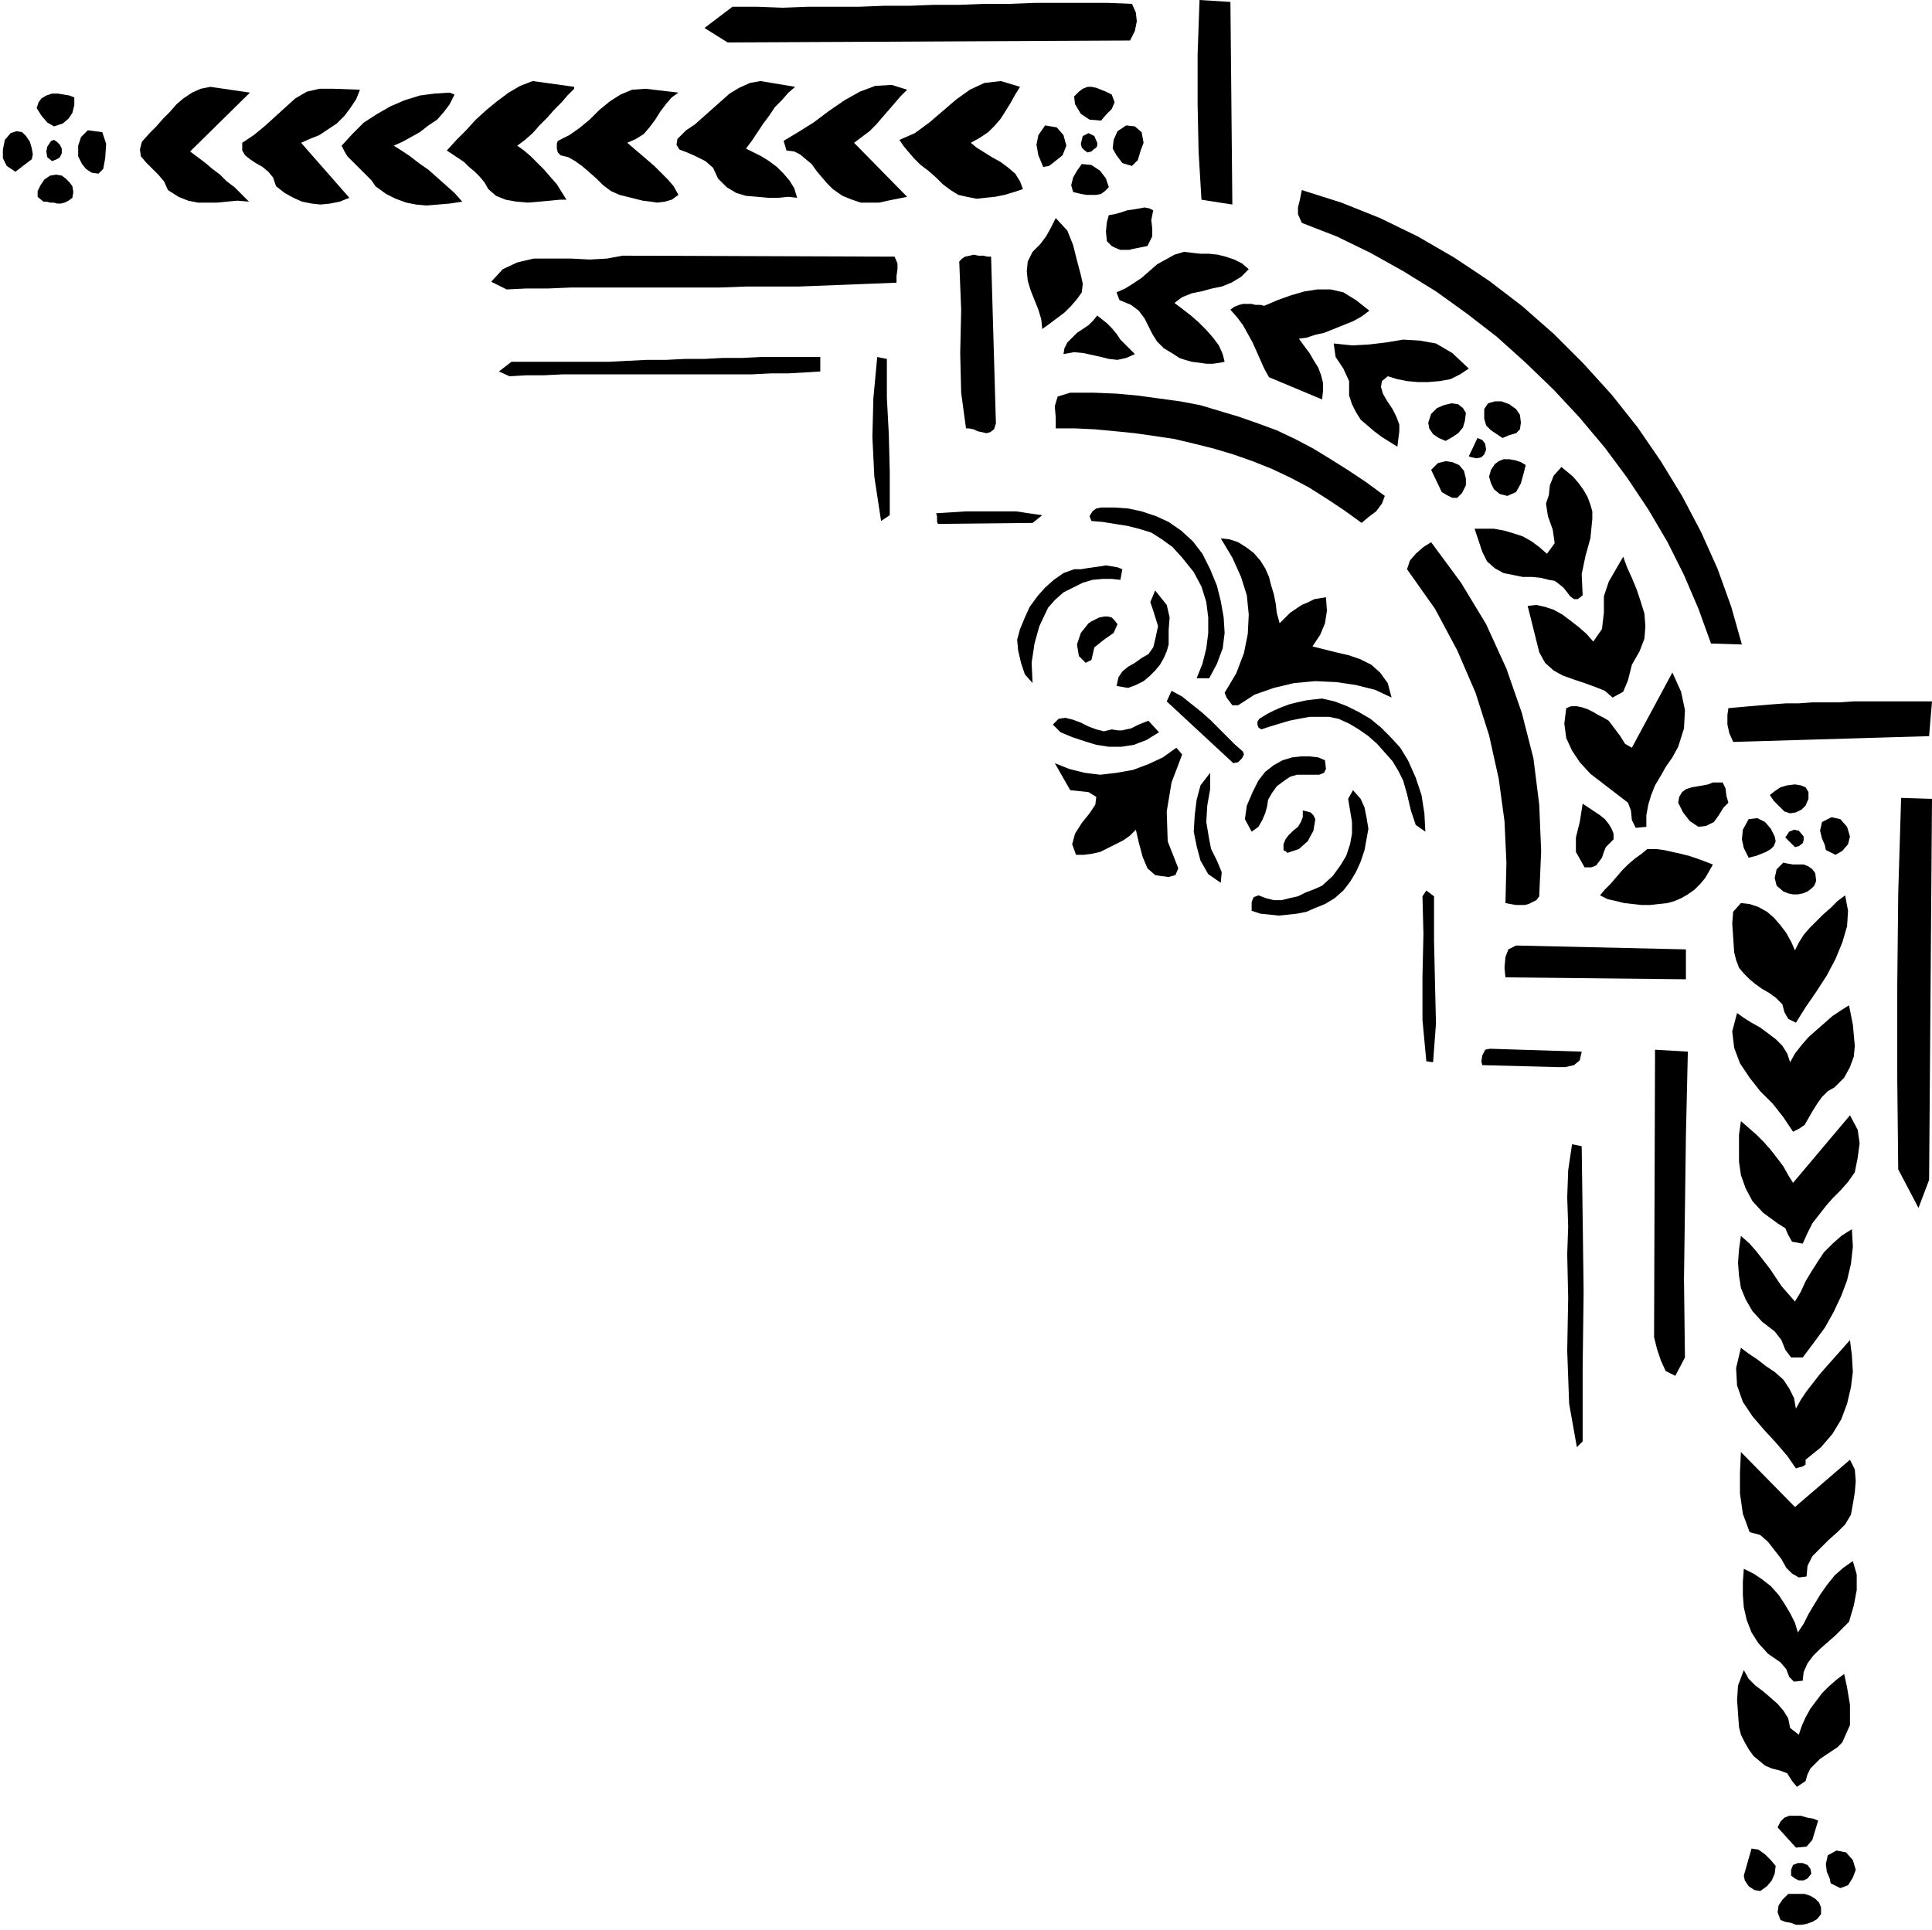
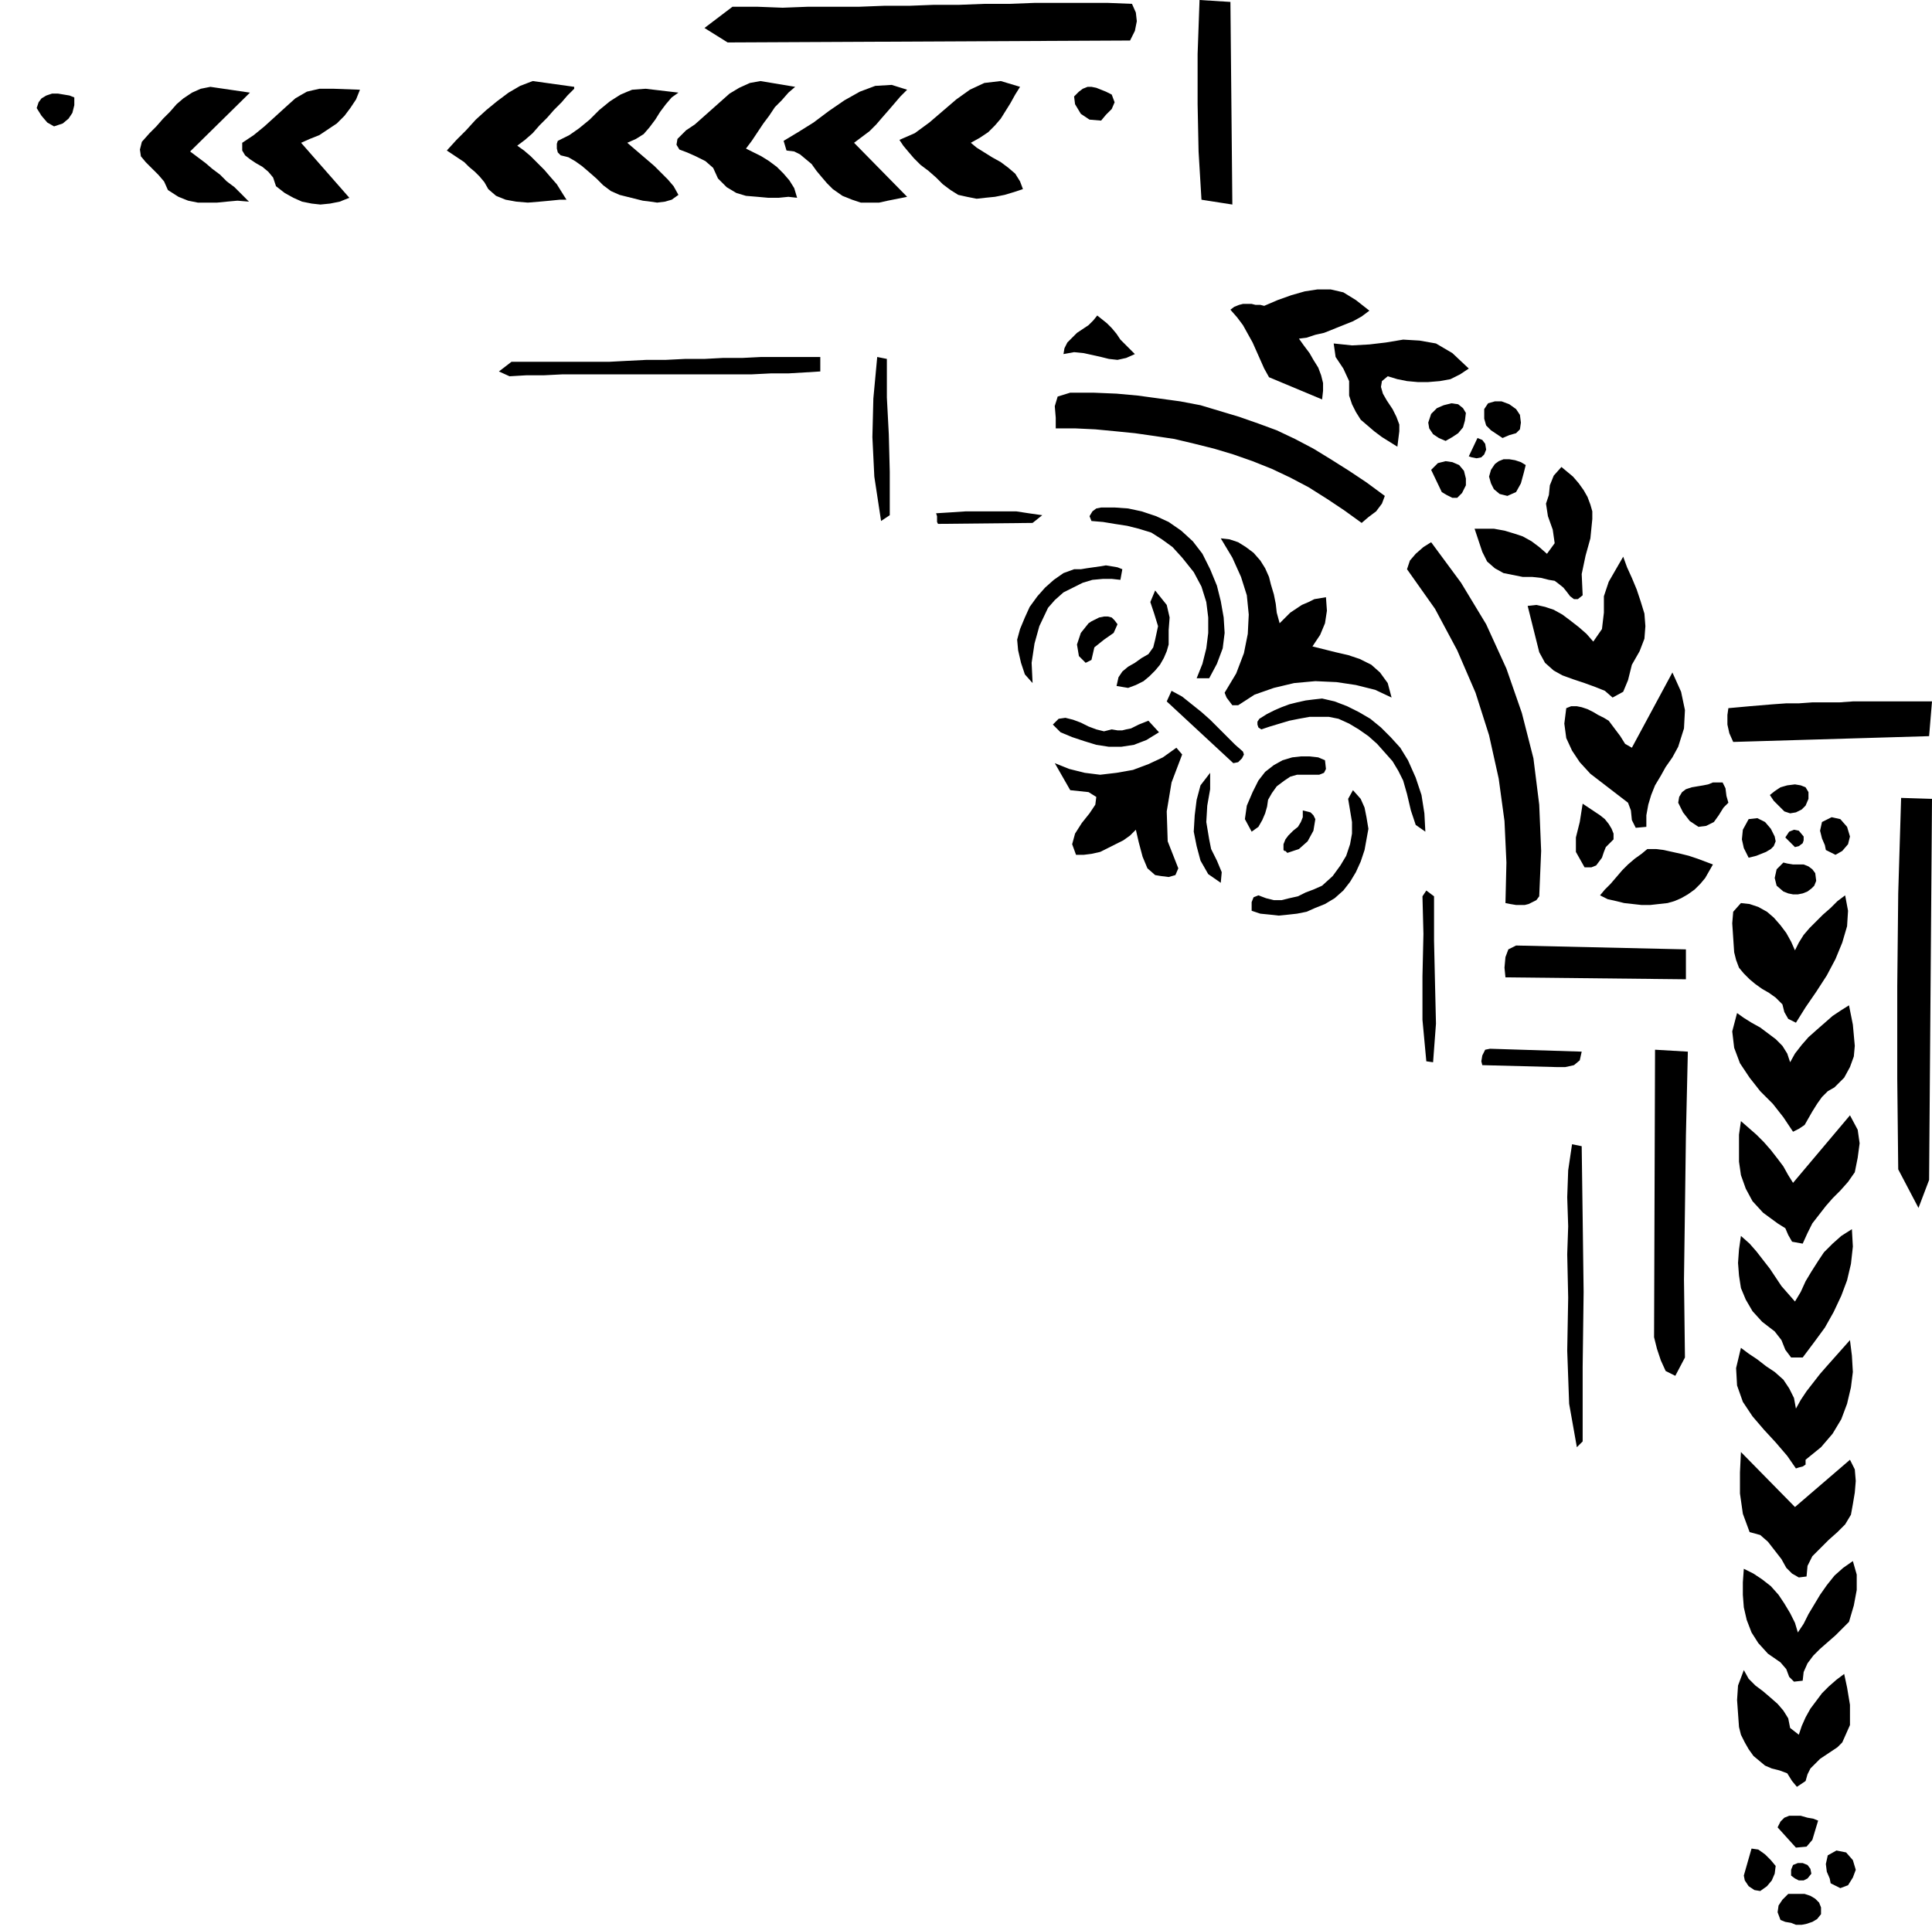
<svg xmlns="http://www.w3.org/2000/svg" width="2.002in" height="192" fill-rule="evenodd" stroke-linecap="round" preserveAspectRatio="none" viewBox="0 0 2002 2000">
  <style>.pen1{stroke:none}.brush2{fill:#000}</style>
  <path d="m1277 212-32-5-3-50-1-49V56l2-56 32 2 2 210zM1173 4l4 9 1 9-2 10-5 10-417 2-24-15 29-22h26l26 1 26-1h53l26-1h26l26-1h26l26-1h26l26-1h76l25 1zM595 92l-7 7-6 7-8 8-7 8-8 8-7 8-8 7-8 6 7 5 7 6 7 7 7 7 6 7 7 8 5 8 5 8h-7l-10 1-11 1-12 1-12-1-11-2-10-4-8-7-4-7-5-6-5-5-6-5-5-5-6-4-6-4-6-4 10-11 10-10 10-11 11-10 11-9 12-9 12-7 13-5 43 6v2zm229-2-7 6-7 8-7 7-6 9-6 8-6 9-6 9-6 8 8 4 8 4 8 5 8 6 7 7 6 7 5 8 3 10-9-1-10 1h-11l-11-1-12-1-10-3-10-6-9-9-5-11-8-7-10-5-9-4-8-3-3-5 1-6 9-9 9-6 9-8 9-8 9-8 9-8 10-6 11-5 11-2 36 6zm233 0-5 8-5 9-5 8-5 8-6 7-7 7-9 6-9 5 6 5 8 5 8 5 9 5 8 6 7 6 5 8 3 8-9 3-10 3-10 2-10 1-9 1-10-2-9-2-8-5-8-6-7-7-8-7-8-6-7-7-6-7-5-6-4-6 16-7 15-11 14-12 14-12 14-10 15-7 17-2 20 6zm-860 67 8 6 8 6 7 6 8 6 7 7 8 6 7 7 8 8-12-1-11 1-10 1h-20l-10-2-10-4-11-7-4-9-6-7-7-7-6-6-5-6-1-7 2-8 8-9 7-7 7-8 7-7 7-8 7-6 9-6 9-4 10-2 41 6-62 61z" class="pen1 brush2" />
  <path d="m940 93-7 7-6 7-6 7-7 8-6 7-7 7-8 6-8 6 55 56-10 2-10 2-9 2h-19l-9-3-10-4-10-7-6-6-6-7-5-6-5-7-6-5-6-5-6-3-8-1-3-10 15-9 16-10 16-12 16-11 16-9 16-6 17-1 16 5zm212 5 3 8-3 7-6 6-5 6-12-1-9-6-6-10-1-8 5-5 4-3 5-2h4l5 1 5 2 5 2 6 3zm-779-5-4 10-6 9-6 8-8 8-9 6-9 6-10 4-9 4 50 57-10 4-10 2-10 1-9-1-10-2-9-4-9-5-9-7-3-9-5-6-6-5-7-4-6-4-5-4-3-5v-8l12-8 11-9 11-10 11-10 10-9 12-7 13-3h15l27 1zm330 3-7 5-6 7-6 8-5 8-6 8-6 7-8 5-9 4 7 6 7 6 7 6 7 6 7 7 7 7 6 7 5 9-7 5-7 2-8 1-7-1-8-1-8-2-8-2-8-2-9-4-8-6-7-7-8-7-7-6-7-5-7-4-8-2-3-3-1-4v-5l1-3 12-6 10-7 11-9 10-10 11-9 11-7 12-5 14-1 34 4zm-626 5v8l-2 8-4 6-6 5-9 3-7-4-6-7-5-8 2-6 3-4 5-3 6-2h6l6 1 6 1 5 2z" class="pen1 brush2" />
-   <path d="m471 98-5 10-6 8-7 8-9 6-9 7-9 5-9 5-9 4 8 5 9 6 9 7 10 7 9 8 9 8 9 8 8 9-13 2-12 1-12 1-11-1-10-2-11-4-10-5-11-8-4-6-5-5-5-5-5-5-5-5-5-5-3-5-3-6 11-12 12-12 14-9 14-8 14-6 16-5 15-2 16-1 5 2zm714 50-3 8-3 10-6 6-10-3-6-8-4-7 1-9 4-9 9-6 9 1 7 6 2 11zm-84 13-5 4-5 4-4 3-6 1-5-12-2-11 2-10 7-10 12 2 7 8 3 11-4 10zM33 165l-17 13-9-6-4-8v-9l2-10 6-7 6-2 6 1 4 4 4 6 2 7 1 6-1 5zm74 10-5 5-7-1-6-4-4-5-4-8v-11l3-9 7-7 15 2 4 12-1 15-2 11zm1030-27v3l-1 2-3 2-2 2-4 1-3-2-3-3-1-4 2-8 6-3 6 3 3 7zM64 154v5l-2 4-3 2-5 2-5-4-1-6 1-5 4-6 3-1 3 2 3 3 2 4zm1085 40-4 4-4 3-5 1h-10l-6-1-4-1-4-1-2-7 2-8 4-7 5-7 10 1 9 6 6 8 3 9zM75 205l-4 3-4 2-4 1h-4l-3-1h-4l-4-1h-3l-6-5v-6l3-6 4-6 6-4 6-1 6 1 4 3 4 4 3 4 1 6-1 6zm1730 463-32-1-13-36-15-35-17-34-20-34-22-33-23-31-26-31-27-29-29-28-30-27-31-24-32-23-34-21-34-19-35-17-36-14-4-9v-7l2-8 2-10 41 13 40 16 39 19 38 22 36 24 34 26 33 29 31 31 29 32 27 34 24 35 22 36 20 38 17 38 14 39 11 39zm-616-413-5 1-5 1-5 1-4 1h-9l-5-2-4-2-5-5-1-10 1-10 2-7 6-1 7-2 6-2 7-1 6-1 5-1 5 1 4 2-2 10 1 9v8l-5 10zm-69 30 2 9-1 9-5 7-6 7-7 7-8 6-8 6-7 5-1-10-3-10-4-10-4-10-3-10-1-10 1-10 5-10 8-8 6-8 5-9 5-10 12 13 6 15 4 16 4 15zm174-6-8 8-10 6-10 4-10 2-11 3-10 2-10 4-8 6 8 6 9 7 8 7 8 8 7 8 6 8 4 9 2 8-5 1-7 1h-7l-7-1-8-1-7-2-6-2-6-4-10-6-7-7-5-8-4-8-4-8-6-8-8-6-12-5-3-8 9-4 8-5 9-6 8-7 8-7 9-5 9-5 10-3 8 1 9 1h9l9 1 8 2 9 3 8 4 7 6zm-367-13 3 7v6l-1 7v7l-25 1-25 1-26 1-26 1h-54l-27 1H592l-24 1h-22l-21 1-16-8 12-13 15-7 17-4h39l19 1 18-1 16-3 282 1zm105 173-2 6-4 3-4 1-4-1-5-1-4-2-5-1h-3l-5-37-1-41 1-45-2-50 3-3 3-2 5-1 4-1 5 1h5l4 1h4l5 173z" class="pen1 brush2" />
  <path d="m1419 322-8 6-9 5-10 4-10 4-10 4-9 2-9 3-8 1 5 7 6 8 4 7 5 8 3 8 2 8v8l-1 9-55-23-5-9-4-9-4-9-4-9-5-9-5-9-6-8-7-8 4-3 5-2 4-1h9l4 1h5l4 1 14-6 14-5 14-4 13-2h14l13 3 13 8 14 11zm-243 45-9 4-9 2-9-1-8-2-9-2-9-2-10-1-11 2 1-6 3-6 5-5 5-5 6-4 6-4 5-5 4-5 5 4 5 4 5 5 5 6 4 6 5 5 5 5 5 5z" class="pen1 brush2" />
  <path d="m1522 382-9 6-10 5-11 2-12 1h-11l-11-1-10-2-10-3-6 5-1 6 2 7 4 7 6 9 4 8 3 8v7l-2 16-8-5-8-5-8-6-7-6-7-6-5-8-4-8-3-9v-15l-6-13-8-12-2-14 19 2 18-1 17-2 18-3 17 1 17 3 17 10 17 16zm-672 3-16 1-17 1h-18l-20 1H583l-20 1h-18l-17 1-11-5 13-10h101l19-1 20-1h20l20-1h20l19-1h20l20-1h61v15zm69-13v40l2 38 1 39v45l-9 6-7-46-2-41 1-40 4-43 10 2zm516 142-3 8-6 8-8 6-7 6-18-13-18-12-19-12-19-10-19-9-20-8-20-7-20-6-20-5-21-5-20-3-21-3-20-2-21-2-21-1h-20v-11l-1-12 3-10 13-4h24l24 1 22 2 22 3 22 3 21 4 20 6 20 6 20 7 19 7 19 9 19 10 18 11 19 12 18 12 19 14zm141-76-1 7-4 4-7 2-7 3-6-4-6-4-5-5-2-7v-10l4-6 7-2h7l8 3 7 5 4 6 1 8zm-58-2-2 7-5 6-6 4-7 4-7-3-6-4-4-6-1-6 3-9 6-6 7-3 8-2 7 1 5 4 3 5-1 8zm20 35-3 3-5 1-5-1-3-1 9-19 5 2 3 4 1 6-2 5zm43 11-2 8-3 11-5 9-9 4-8-2-6-5-3-6-2-7 2-7 4-6 4-3 5-2h6l6 1 6 2 5 3zm-66 29-5 5h-5l-6-3-5-3-11-23 7-7 8-2 7 1 7 3 5 6 2 8v7l-4 8zm135 27-2 20-5 18-4 19 1 22-5 4h-4l-4-3-3-4-4-5-5-4-4-3-6-1-8-2-9-1h-10l-10-2-10-2-9-5-8-7-5-10-8-24h20l11 2 10 3 9 3 9 5 8 6 8 7 8-11-2-14-5-14-2-13 3-9 1-10 4-10 8-9 6 5 6 5 6 7 5 7 4 7 3 8 2 7v8zm-404 36 8 16 7 17 4 16 3 17 1 16-2 16-6 16-8 15h-13l6-15 4-16 2-16v-16l-2-16-5-16-8-15-12-15-10-11-11-8-11-7-13-4-12-3-13-2-12-2-12-1-2-5 3-5 4-3 5-1h14l14 1 14 3 15 5 13 6 13 9 12 11 10 13zm-166-40-10 8-98 1-1-2v-6l-1-3 16-1 15-1h52l13 2 14 2z" class="pen1 brush2" />
  <path d="m1317 606 3 10 2 10 1 9 3 11 5-5 6-6 6-4 6-4 7-3 6-3 6-1 6-1 1 14-2 13-5 12-8 12 12 3 12 3 13 3 12 4 12 6 9 8 8 11 4 15-17-8-20-5-20-3-22-1-22 2-21 5-20 7-17 11h-6l-3-4-3-4-2-5 12-20 8-21 4-20 1-20-2-20-6-19-9-20-12-20 9 1 9 3 8 5 8 6 7 8 5 8 4 9 2 8zm278 323-3 4-4 2-4 2-4 1h-9l-6-1-5-1 1-42-2-43-6-44-10-45-14-44-19-44-23-43-29-41 3-9 6-7 8-7 8-5 31 42 26 43 21 46 16 46 12 47 6 48 2 48-2 47zm104-254-8 14-4 16-5 12-11 6-8-7-10-4-11-4-12-4-11-4-9-5-9-8-6-11-12-48 9-1 9 2 9 3 9 5 8 6 9 7 8 7 7 8 9-13 2-17v-17l5-15 15-26 4 11 5 11 5 12 4 12 4 13 1 13-1 13-5 13zm-538-74-9-1h-9l-11 1-10 3-10 5-10 5-9 8-7 8-9 19-5 18-3 20 1 21-8-9-4-12-3-13-1-11 3-11 5-12 5-11 8-11 8-9 9-8 10-7 11-4h7l6-1 7-1 7-1 6-1 6 1 6 1 5 2-2 11zm50 67-2 7-3 7-4 7-5 6-6 6-6 5-8 4-8 3-12-2 2-9 4-6 6-5 7-4 7-5 7-4 5-7 2-8 3-14-4-13-4-12 5-12 12 15 3 13-1 13v15zm-53-21-4 9-10 7-10 8-3 13-6 3-7-7-2-12 4-12 8-10 3-2 4-2 4-2 5-1h4l4 1 3 3 3 4z" class="pen1 brush2" />
  <path d="m1739 774-6 11-7 10-5 9-6 10-4 10-3 10-2 11v12l-11 1-4-8-1-10-3-8-13-10-13-10-13-10-11-12-8-12-6-13-2-15 2-16 5-2h6l5 1 6 2 6 3 5 3 6 3 5 3 6 8 6 8 5 8 7 4 42-78 9 20 4 19-1 19-6 19zm-451 5 1 3-2 4-4 4-5 1-69-64 5-11 11 6 10 8 10 8 9 8 9 9 9 9 8 8 8 7zm171 9 8 18 6 18 3 19 1 19-10-7-5-15-4-17-4-14-5-10-6-10-8-9-8-9-9-8-10-7-10-6-11-5-10-2h-20l-11 2-10 2-10 3-10 3-9 3-3-2-1-3v-3l2-3 8-5 8-4 7-3 8-3 8-2 9-2 8-1 9-1 13 3 13 5 12 6 12 7 11 9 10 10 10 11 8 13zm540-25-203 6-4-9-2-9v-10l1-7 11-1 11-1 12-1 12-1 14-1h13l14-1h28l14-1h82l-3 36zm-809-16 11 12-13 8-13 5-13 2h-13l-13-2-13-4-12-4-12-5-8-8 6-6 7-1 8 2 8 3 8 4 8 3 8 2 8-2 6 1h5l4-1 5-1 4-2 4-2 5-2 5-2zm35 35-11 29-5 30 1 31 11 28-3 7-7 2-8-1-6-1-8-7-5-12-4-15-3-13-6 6-7 5-8 4-8 4-8 4-9 2-8 1h-8l-4-11 3-11 7-11 8-10 6-9 1-8-8-5-19-2-16-28 15 6 16 4 16 2 17-2 17-3 16-6 15-7 14-10 6 7z" class="pen1 brush2" />
  <path d="m1373 788 1 9-2 4-5 2h-23l-7 2-6 4-8 6-5 7-4 7-1 7-2 7-3 7-4 7-7 5-7-13 2-14 6-14 6-12 7-9 9-7 9-5 10-3 9-1h9l9 1 7 3zm-120 82 2 10 6 12 5 12-1 11-13-9-8-14-4-15-3-15 1-17 2-16 4-15 10-13v17l-3 17-1 17 3 18zm538-38-5 5-5 8-5 7-8 4-8 1-9-6-7-9-5-10 1-6 3-5 4-3 6-2 6-1 6-1 5-1 5-2h10l3 6 1 8 2 7zm83-4-3 7-4 4-6 3-6 1-6-2-5-5-6-6-4-6 5-4 6-4 7-2 8-1 6 1 5 2 3 5v7zm-456 31-2 11-2 11-4 12-5 11-6 10-7 9-9 8-10 6-10 4-9 4-10 2-9 1-10 1-9-1-10-1-9-3v-9l2-5 5-2 8 3 8 2h8l8-2 9-2 8-4 8-3 9-4 11-10 8-11 6-10 4-12 2-11v-12l-2-12-2-12 5-9 8 9 4 9 2 10 2 12zm581 364-11 29-21-40-1-94v-96l1-96 3-99 32 1-3 395zm-327-353-4 4-4 4-2 5-2 6-3 4-3 4-5 2h-7l-9-16v-15l4-16 3-19 6 4 6 4 6 4 5 4 4 5 3 5 2 5v6z" class="pen1 brush2" />
  <path d="m1363 849-2 12-6 11-9 8-12 4-1-1-1-1h-1l-1-1v-6l2-5 3-4 5-5 5-4 3-5 2-5v-7l4 1 4 1 3 3 2 4zm554 18-2 8-6 7-7 4-10-5-1-5-3-7-2-8 2-9 10-5 9 2 7 8 3 10zm6 1071-3 8-5 8-8 3-10-5-1-5-3-7-1-8 2-9 9-5 10 2 7 8 3 10zm-84-1071 1 5-2 5-3 3-5 3-5 2-5 2-4 1-4 1-5-10-2-9 1-10 6-11 9-1 8 4 6 7 4 8zm30 0v4l-1 3-4 3-4 1-10-10 4-6 5-2 5 1 5 6zm-94 29-4 7-4 7-5 6-6 6-7 5-7 4-7 3-7 2-9 1-9 1h-9l-9-1-9-1-8-2-9-2-8-4 5-6 6-6 6-7 6-7 6-6 7-6 7-5 6-5h9l8 1 9 2 9 2 8 2 9 3 8 3 8 3zm107 17-2 5-3 3-4 3-5 2-5 1h-5l-5-1-5-2-7-6-2-8 2-9 7-7 4 1 6 1h11l5 2 4 3 3 4 1 8zm-396 16v46l1 44 1 42-3 40-7-1-4-43v-45l1-44-1-39 4-6 8 6zm375 131-8-4-4-7-2-8-7-7-7-5-7-4-7-5-6-5-6-6-5-6-3-8-2-8-1-15-1-15 1-12 8-9 9 1 9 3 9 5 7 6 7 8 6 8 5 9 4 9 4-8 5-8 6-7 7-7 7-7 8-7 7-7 8-6 3 16-1 16-5 17-7 17-9 17-11 17-11 16-10 16zm-114-45-187-2-1-10 1-11 3-8 8-4 176 4v31z" class="pen1 brush2" />
  <path d="m1901 1127-7 4-6 6-5 7-5 8-4 7-4 7-6 4-6 3-10-15-11-14-13-13-11-14-10-15-6-16-2-17 5-19 7 5 8 5 9 5 8 6 8 6 7 7 5 8 3 9 5-9 7-9 7-8 9-8 8-7 8-7 9-6 8-5 2 10 2 10 1 11 1 11-1 11-4 11-6 11-10 10zm-262-37-2 9-6 5-9 2h-9l-77-2-1-4 1-6 3-6 5-1 95 3zm110 0-2 87-1 76-1 73 1 81-10 19-10-5-5-11-4-12-3-12 1-298 34 2z" class="pen1 brush2" />
  <path d="m1922 1215-7 10-8 9-8 8-7 8-7 9-7 9-5 10-5 11-11-2-4-7-3-7-8-5-15-11-11-12-7-13-5-14-2-14v-28l2-14 8 7 8 7 8 8 7 8 7 9 6 8 5 9 5 8 59-70 8 15 2 14-2 15-3 15zm-283-27 1 74 1 77-1 78v77l-6 6-8-45-2-55 1-55-1-45 1-29-1-30 1-28 4-27 10 2z" class="pen1 brush2" />
  <path d="m1919 1274 1 18-2 18-4 17-6 16-8 17-9 16-11 15-12 16h-12l-6-8-4-10-7-9-13-10-10-11-7-12-5-12-2-13-1-13 1-14 2-14 9 8 7 8 7 9 7 9 6 9 6 9 7 8 7 8 6-10 5-11 6-10 7-11 6-9 9-9 9-8 11-7z" class="pen1 brush2" />
  <path d="M1871 1513v5l-3 2-4 1-3 1-9-13-12-14-12-13-12-14-10-15-6-17-1-18 5-21 8 6 9 6 9 7 9 6 9 8 6 9 5 10 2 11 5-9 6-9 7-9 7-9 7-8 8-9 8-9 8-9 2 16 1 17-2 16-4 17-6 16-9 15-12 14-16 13z" class="pen1 brush2" />
  <path d="m1917 1513 5 10 1 12-1 12-2 12-2 11-6 10-8 8-9 8-9 9-8 8-5 10-1 11-8 1-7-4-6-6-5-9-7-9-7-9-8-7-11-3-7-19-3-21v-22l1-21 56 57 57-49z" class="pen1 brush2" />
  <path d="m1916 1681-7 7-7 7-8 7-8 7-7 7-6 8-4 9-1 9-9 1-5-5-3-8-6-7-13-9-10-11-7-11-5-13-3-13-1-13v-13l1-14 10 5 9 6 9 7 8 9 6 9 6 10 5 10 3 10 6-9 5-10 6-10 6-10 7-10 8-10 9-8 10-7 4 14v16l-3 16-5 17z" class="pen1 brush2" />
  <path d="m1855 1791 9 7 3-9 4-9 5-9 6-8 6-8 7-7 8-7 8-6 3 14 3 18v21l-8 18-5 5-6 4-6 4-6 4-5 5-5 5-3 6-2 7-9 6-5-6-5-8-8-3-8-2-7-3-6-5-6-5-5-7-4-7-4-8-2-8-1-14-1-14 1-15 6-16 5 9 7 7 8 6 7 6 8 7 6 7 5 8 2 10zm29 96-3 10-3 10-6 7-11 1-19-21 3-6 4-4 5-2h12l7 2 6 1 5 2zm-44 47-1 8-3 7-5 6-7 5-6-1-6-4-4-6-1-5 8-28 7 1 7 5 6 6 5 6zm37 8-4 5-4 2h-5l-4-2-4-3v-6l2-5 5-2h5l5 2 3 4 1 5zm10 42-4 5-5 3-6 2-5 1h-6l-5-2-6-1-5-2-3-8 1-7 4-6 6-6h17l6 2 5 3 4 4 2 5v7z" class="pen1 brush2" />
</svg>